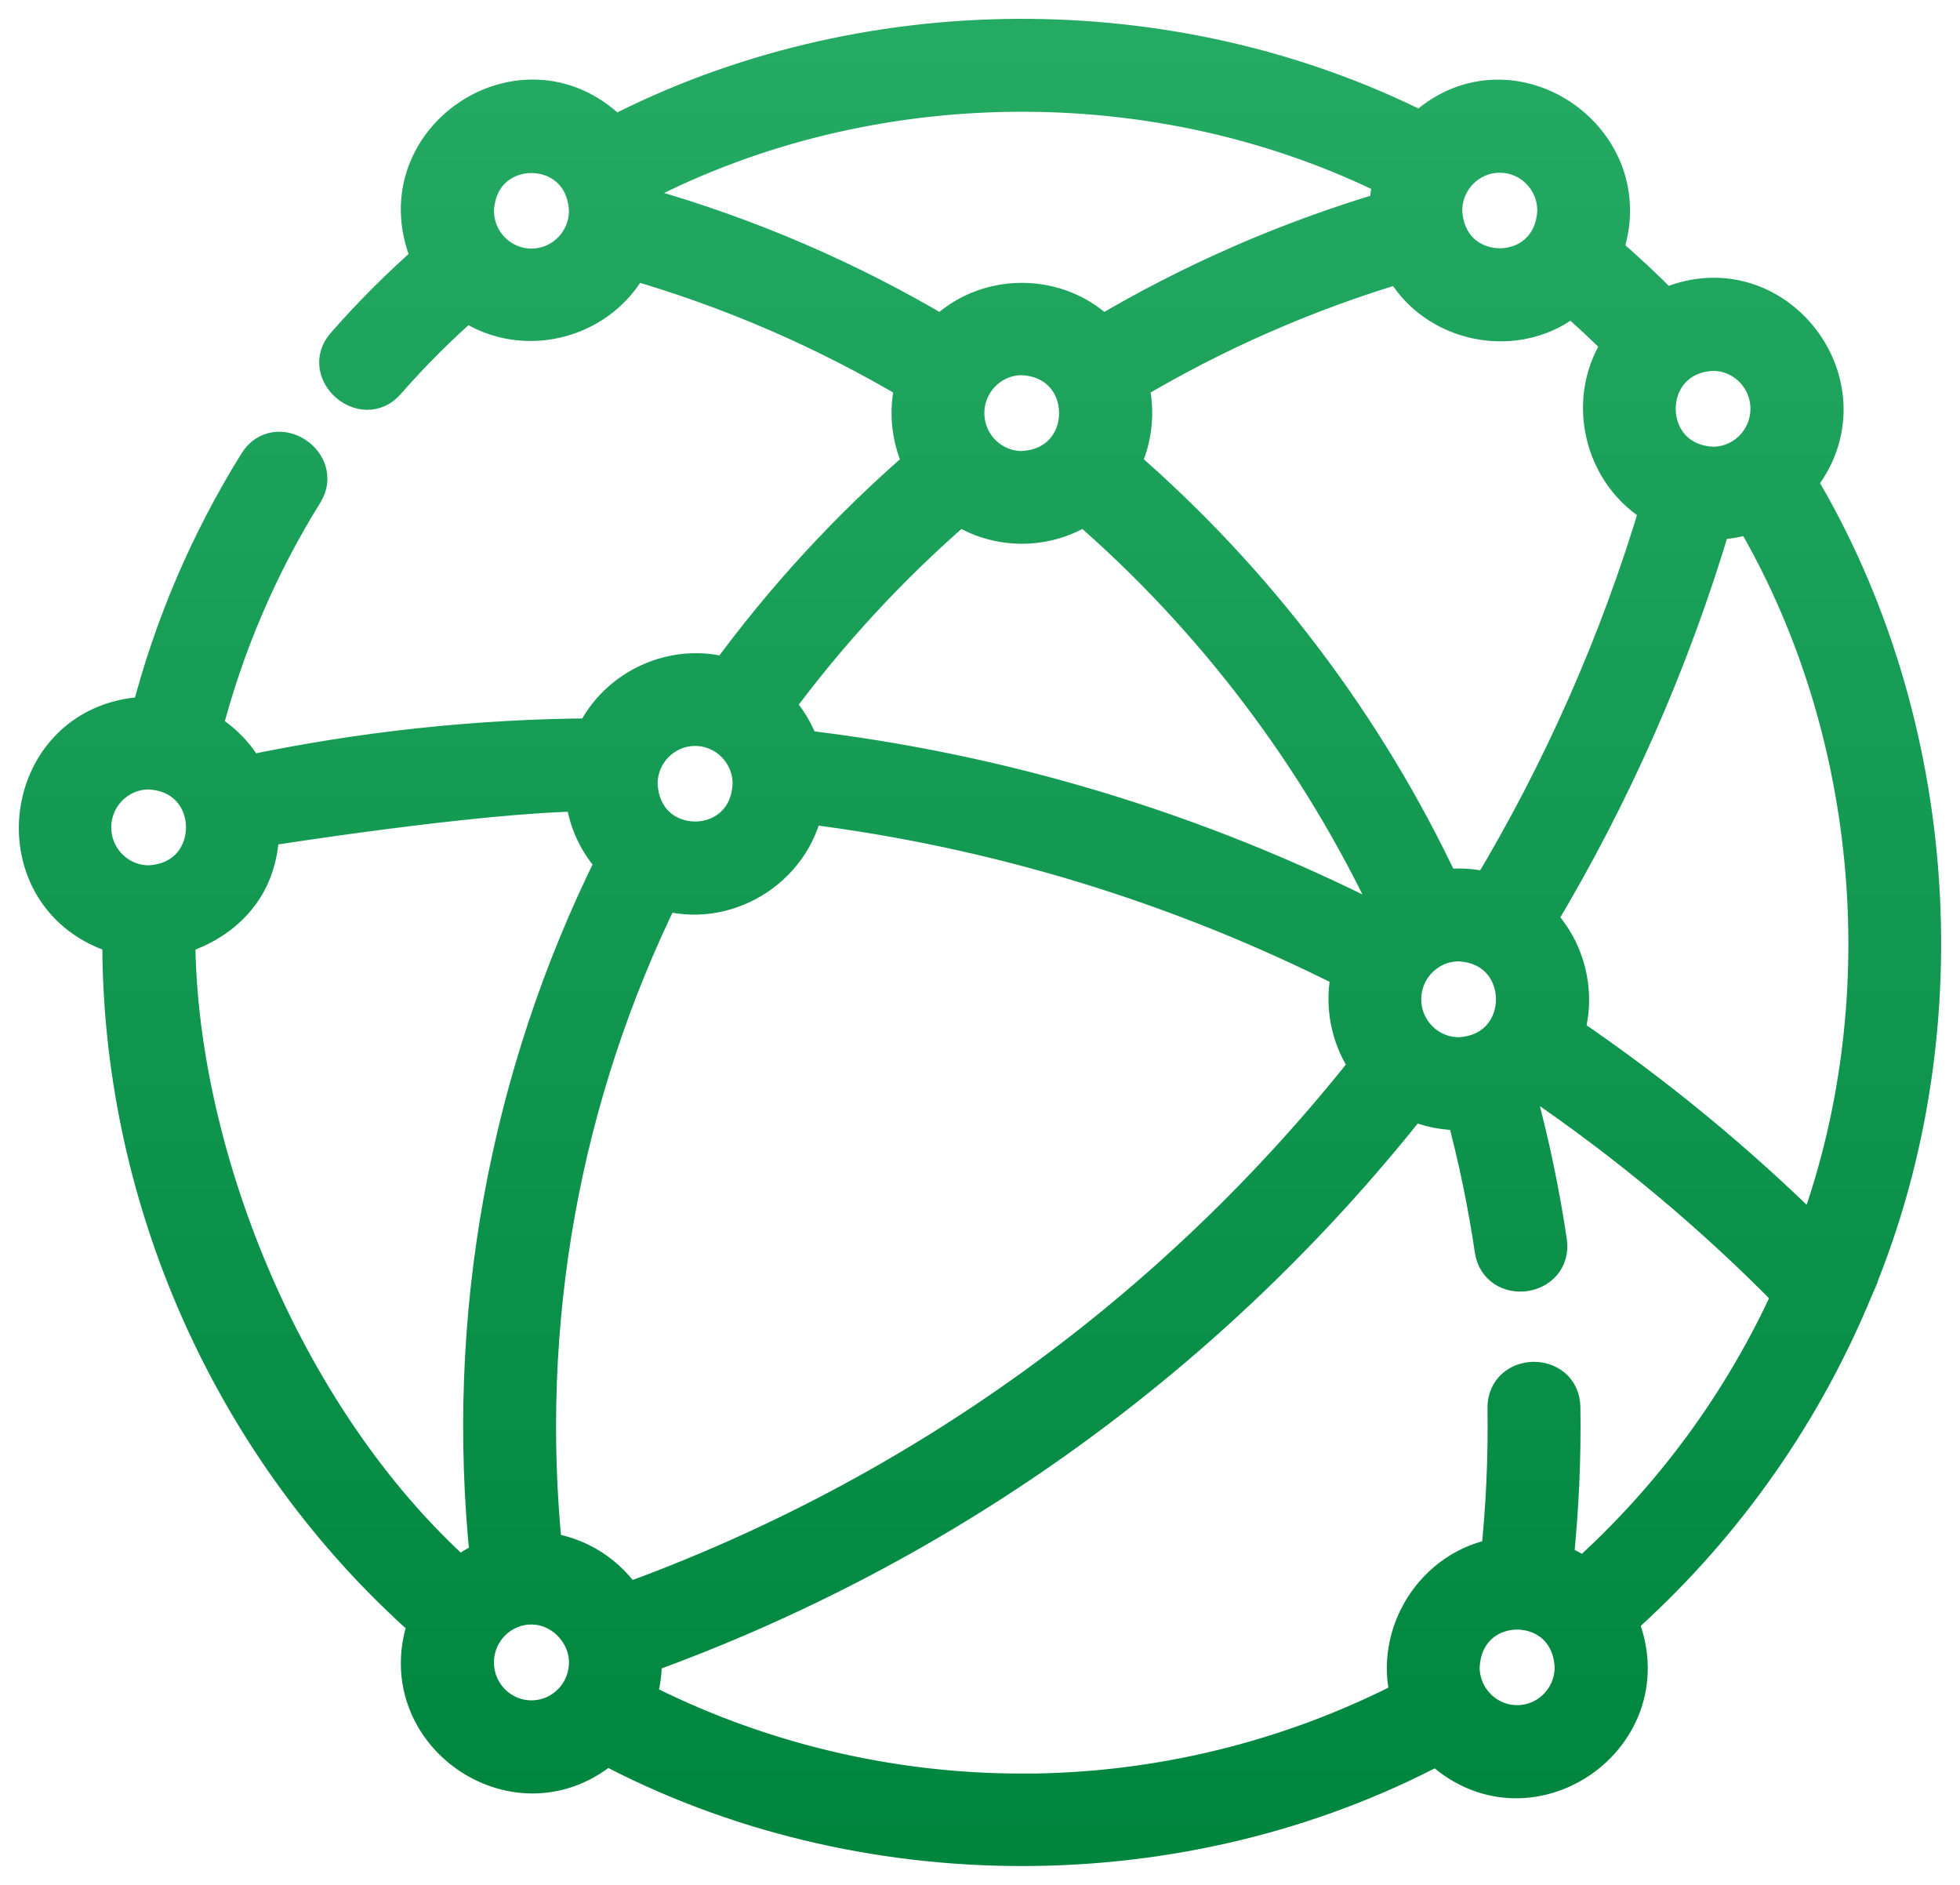
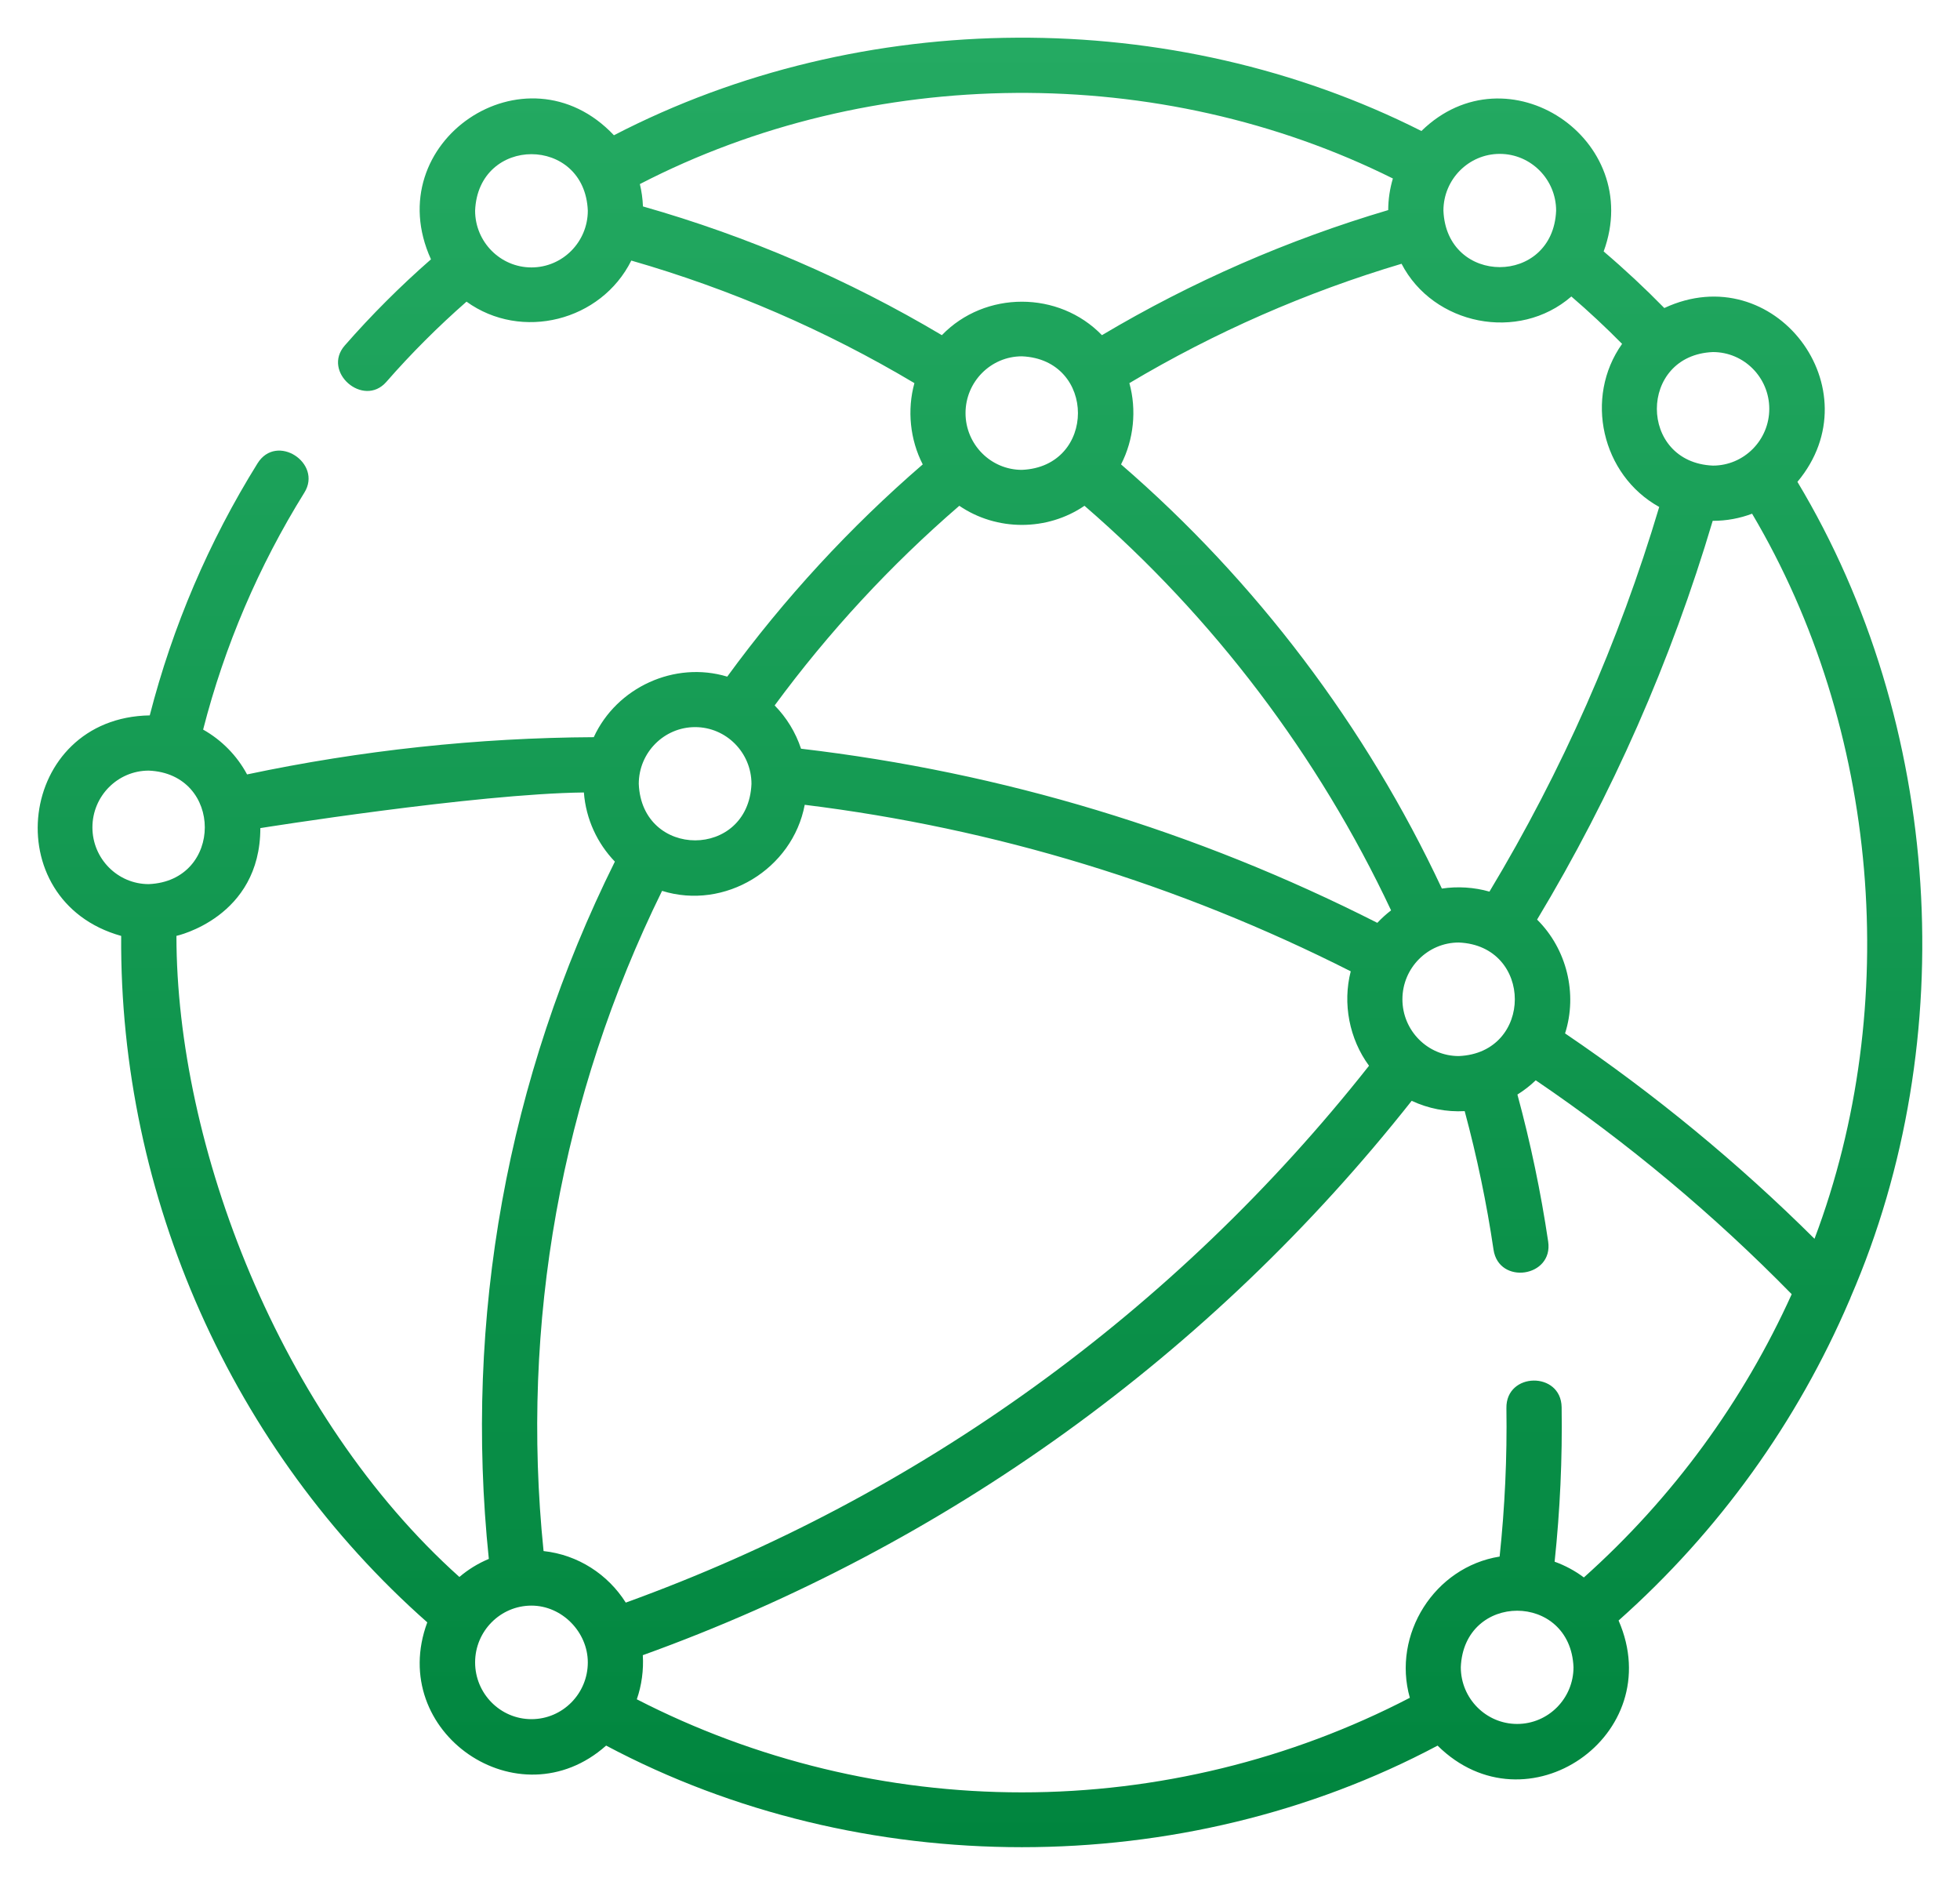
<svg xmlns="http://www.w3.org/2000/svg" xmlns:ns1="http://sodipodi.sourceforge.net/DTD/sodipodi-0.dtd" xmlns:ns2="http://www.inkscape.org/namespaces/inkscape" width="52" height="50" viewBox="0 0 52 50" fill="none" version="1.1" id="svg6" ns1:docname="about-001.svg" ns2:export-filename="about-001.png" ns2:export-xdpi="96" ns2:export-ydpi="96" ns2:version="1.3.2 (091e20e, 2023-11-25, custom)">
  <ns1:namedview id="namedview6" pagecolor="#ffffff" bordercolor="#666666" borderopacity="1.0" ns2:showpageshadow="2" ns2:pageopacity="0.0" ns2:pagecheckerboard="0" ns2:deskcolor="#d1d1d1" ns2:zoom="11.313709" ns2:cx="10.253048" ns2:cy="14.805048" ns2:window-width="1920" ns2:window-height="1129" ns2:window-x="-8" ns2:window-y="445" ns2:window-maximized="1" ns2:current-layer="svg6" />
  <mask id="path-1-outside-1_4315_23683" maskUnits="userSpaceOnUse" x="0" y="-0" width="52" height="50" fill="black">
-     <rect fill="white" y="-0" width="52" height="50" id="rect1" />
-     <path d="M49.063 34.5C49.078 34.47 49.091 34.44 49.101 34.408C52.064 27.571 51.534 19.189 47.687 12.782C49.741 10.327 47.073 6.81 44.155 8.171C43.642 7.647 43.104 7.145 42.546 6.67C43.641 3.693 39.987 1.251 37.711 3.475C31.095 0.135 22.867 0.177 16.288 3.588C13.948 1.108 10.017 3.767 11.434 6.879C10.623 7.589 9.855 8.355 9.146 9.166C8.535 9.866 9.643 10.825 10.25 10.13C10.909 9.376 11.623 8.663 12.377 8.002C13.835 9.053 15.949 8.518 16.749 6.912C19.389 7.672 21.91 8.763 24.26 10.163C24.063 10.872 24.143 11.664 24.481 12.319C22.547 13.989 20.806 15.878 19.294 17.949C17.898 17.527 16.36 18.233 15.753 19.555C12.674 19.571 9.586 19.902 6.555 20.543C6.287 20.044 5.881 19.631 5.389 19.354C5.959 17.133 6.861 15.02 8.076 13.066C8.56 12.287 7.338 11.478 6.832 12.292C5.54 14.369 4.58 16.615 3.973 18.977C0.463 19.036 -0.126 23.893 3.215 24.827C3.166 31.738 6.154 38.458 11.336 43.036C10.255 45.956 13.765 48.364 16.081 46.305C22.839 49.898 31.381 49.899 38.14 46.306C40.496 48.635 44.269 46.033 42.942 42.987C45.612 40.614 47.687 37.711 49.063 34.5ZM48.14 32.861C46.112 30.846 43.892 29.018 41.522 27.413C41.859 26.359 41.566 25.172 40.78 24.394C42.773 21.081 44.337 17.528 45.439 13.816C45.806 13.817 46.158 13.75 46.484 13.627C49.858 19.326 50.475 26.674 48.14 32.861ZM14.421 41.145C13.804 35.104 14.886 29.078 17.565 23.632C19.229 24.151 21.027 23.057 21.35 21.349C26.403 21.972 31.269 23.456 35.836 25.766C35.616 26.619 35.798 27.561 36.321 28.271C31.173 34.792 24.378 39.7 16.602 42.512C16.131 41.766 15.338 41.244 14.421 41.145ZM37.207 26.508C37.207 25.678 37.878 25.002 38.702 25.002C40.685 25.085 40.685 27.932 38.702 28.014C37.878 28.014 37.207 27.339 37.207 26.508ZM46.94 10.845C46.94 11.675 46.27 12.351 45.445 12.351C43.462 12.268 43.462 9.421 45.445 9.339C46.27 9.339 46.94 10.014 46.94 10.845ZM43.035 9.122C42.023 10.545 42.493 12.602 44.02 13.448C42.953 17.028 41.44 20.455 39.516 23.652C39.114 23.536 38.667 23.508 38.254 23.571C36.243 19.276 33.317 15.408 29.742 12.319C30.08 11.664 30.16 10.873 29.963 10.163C32.226 8.815 34.65 7.752 37.184 6.997C38.026 8.623 40.286 9.083 41.689 7.865C42.154 8.265 42.604 8.685 43.035 9.122ZM25.616 10.958C25.616 10.128 26.287 9.452 27.111 9.452C29.095 9.535 29.094 12.382 27.111 12.464C26.287 12.464 25.616 11.789 25.616 10.958ZM39.79 4.082C40.614 4.082 41.285 4.758 41.285 5.588C41.203 7.586 38.377 7.585 38.295 5.588C38.295 4.758 38.965 4.082 39.79 4.082ZM14.1 7.094C13.276 7.094 12.605 6.418 12.605 5.588C12.688 3.59 15.513 3.591 15.595 5.588C15.595 6.418 14.925 7.094 14.1 7.094ZM17.058 5.476C17.05 5.272 17.022 5.074 16.976 4.883C23.11 1.711 30.773 1.656 36.954 4.735C36.875 5.001 36.831 5.282 36.83 5.573C34.164 6.362 31.615 7.476 29.235 8.891C28.091 7.708 26.132 7.707 24.988 8.891C22.508 7.416 19.846 6.269 17.058 5.476ZM25.451 13.417C26.442 14.093 27.781 14.093 28.772 13.417C32.184 16.364 34.98 20.052 36.906 24.149C36.776 24.249 36.654 24.36 36.541 24.48C31.727 22.038 26.589 20.486 21.252 19.861C21.108 19.425 20.866 19.033 20.552 18.713C21.984 16.767 23.628 14.99 25.451 13.417ZM18.442 19.288C19.266 19.288 19.937 19.964 19.937 20.794C19.855 22.792 17.029 22.791 16.947 20.794C16.947 19.964 17.618 19.288 18.442 19.288ZM2.452 21.948C2.452 21.117 3.122 20.442 3.946 20.442C5.93 20.524 5.929 23.371 3.946 23.453C3.122 23.453 2.452 22.778 2.452 21.948ZM4.681 24.826C4.681 24.826 6.907 24.341 6.907 21.967C6.907 21.967 12.618 21.054 15.491 21.022C15.545 21.732 15.848 22.372 16.313 22.856C13.458 28.601 12.306 34.97 12.969 41.353C12.683 41.472 12.421 41.634 12.188 41.832C7.408 37.55 4.681 30.374 4.681 24.826ZM14.1 45.604C13.276 45.604 12.605 44.928 12.605 44.098C12.605 43.268 13.276 42.592 14.1 42.592C14.914 42.592 15.595 43.297 15.595 44.098C15.595 44.928 14.925 45.604 14.1 45.604ZM27.111 47.546C23.555 47.546 20.038 46.694 16.895 45.077C17.023 44.711 17.079 44.295 17.054 43.907C25.099 41.007 32.128 35.94 37.453 29.201C37.891 29.407 38.376 29.501 38.859 29.475C39.184 30.684 39.442 31.916 39.624 33.149C39.764 34.093 41.214 33.882 41.074 32.935C40.88 31.626 40.606 30.317 40.258 29.035C40.433 28.926 40.596 28.799 40.744 28.657C43.19 30.317 45.469 32.222 47.535 34.331C46.254 37.163 44.39 39.727 42.021 41.845C41.787 41.669 41.526 41.528 41.245 41.427C41.389 40.065 41.452 38.689 41.431 37.329C41.416 36.372 39.951 36.394 39.966 37.352C39.986 38.659 39.925 39.981 39.786 41.291C38.058 41.566 36.928 43.358 37.404 45.037C34.241 46.68 30.697 47.546 27.111 47.546ZM40.251 45.731C39.427 45.731 38.756 45.056 38.756 44.225C38.839 42.228 41.664 42.228 41.746 44.225C41.746 45.056 41.076 45.731 40.251 45.731Z" id="path1" />
-   </mask>
+     </mask>
  <path d="M49.063 34.5C49.078 34.47 49.091 34.44 49.101 34.408C52.064 27.571 51.534 19.189 47.687 12.782C49.741 10.327 47.073 6.81 44.155 8.171C43.642 7.647 43.104 7.145 42.546 6.67C43.641 3.693 39.987 1.251 37.711 3.475C31.095 0.135 22.867 0.177 16.288 3.588C13.948 1.108 10.017 3.767 11.434 6.879C10.623 7.589 9.855 8.355 9.146 9.166C8.535 9.866 9.643 10.825 10.25 10.13C10.909 9.376 11.623 8.663 12.377 8.002C13.835 9.053 15.949 8.518 16.749 6.912C19.389 7.672 21.91 8.763 24.26 10.163C24.063 10.872 24.143 11.664 24.481 12.319C22.547 13.989 20.806 15.878 19.294 17.949C17.898 17.527 16.36 18.233 15.753 19.555C12.674 19.571 9.586 19.902 6.555 20.543C6.287 20.044 5.881 19.631 5.389 19.354C5.959 17.133 6.861 15.02 8.076 13.066C8.56 12.287 7.338 11.478 6.832 12.292C5.54 14.369 4.58 16.615 3.973 18.977C0.463 19.036 -0.126 23.893 3.215 24.827C3.166 31.738 6.154 38.458 11.336 43.036C10.255 45.956 13.765 48.364 16.081 46.305C22.839 49.898 31.381 49.899 38.14 46.306C40.496 48.635 44.269 46.033 42.942 42.987C45.612 40.614 47.687 37.711 49.063 34.5ZM48.14 32.861C46.112 30.846 43.892 29.018 41.522 27.413C41.859 26.359 41.566 25.172 40.78 24.394C42.773 21.081 44.337 17.528 45.439 13.816C45.806 13.817 46.158 13.75 46.484 13.627C49.858 19.326 50.475 26.674 48.14 32.861ZM14.421 41.145C13.804 35.104 14.886 29.078 17.565 23.632C19.229 24.151 21.027 23.057 21.35 21.349C26.403 21.972 31.269 23.456 35.836 25.766C35.616 26.619 35.798 27.561 36.321 28.271C31.173 34.792 24.378 39.7 16.602 42.512C16.131 41.766 15.338 41.244 14.421 41.145ZM37.207 26.508C37.207 25.678 37.878 25.002 38.702 25.002C40.685 25.085 40.685 27.932 38.702 28.014C37.878 28.014 37.207 27.339 37.207 26.508ZM46.94 10.845C46.94 11.675 46.27 12.351 45.445 12.351C43.462 12.268 43.462 9.421 45.445 9.339C46.27 9.339 46.94 10.014 46.94 10.845ZM43.035 9.122C42.023 10.545 42.493 12.602 44.02 13.448C42.953 17.028 41.44 20.455 39.516 23.652C39.114 23.536 38.667 23.508 38.254 23.571C36.243 19.276 33.317 15.408 29.742 12.319C30.08 11.664 30.16 10.873 29.963 10.163C32.226 8.815 34.65 7.752 37.184 6.997C38.026 8.623 40.286 9.083 41.689 7.865C42.154 8.265 42.604 8.685 43.035 9.122ZM25.616 10.958C25.616 10.128 26.287 9.452 27.111 9.452C29.095 9.535 29.094 12.382 27.111 12.464C26.287 12.464 25.616 11.789 25.616 10.958ZM39.79 4.082C40.614 4.082 41.285 4.758 41.285 5.588C41.203 7.586 38.377 7.585 38.295 5.588C38.295 4.758 38.965 4.082 39.79 4.082ZM14.1 7.094C13.276 7.094 12.605 6.418 12.605 5.588C12.688 3.59 15.513 3.591 15.595 5.588C15.595 6.418 14.925 7.094 14.1 7.094ZM17.058 5.476C17.05 5.272 17.022 5.074 16.976 4.883C23.11 1.711 30.773 1.656 36.954 4.735C36.875 5.001 36.831 5.282 36.83 5.573C34.164 6.362 31.615 7.476 29.235 8.891C28.091 7.708 26.132 7.707 24.988 8.891C22.508 7.416 19.846 6.269 17.058 5.476ZM25.451 13.417C26.442 14.093 27.781 14.093 28.772 13.417C32.184 16.364 34.98 20.052 36.906 24.149C36.776 24.249 36.654 24.36 36.541 24.48C31.727 22.038 26.589 20.486 21.252 19.861C21.108 19.425 20.866 19.033 20.552 18.713C21.984 16.767 23.628 14.99 25.451 13.417ZM18.442 19.288C19.266 19.288 19.937 19.964 19.937 20.794C19.855 22.792 17.029 22.791 16.947 20.794C16.947 19.964 17.618 19.288 18.442 19.288ZM2.452 21.948C2.452 21.117 3.122 20.442 3.946 20.442C5.93 20.524 5.929 23.371 3.946 23.453C3.122 23.453 2.452 22.778 2.452 21.948ZM4.681 24.826C4.681 24.826 6.907 24.341 6.907 21.967C6.907 21.967 12.618 21.054 15.491 21.022C15.545 21.732 15.848 22.372 16.313 22.856C13.458 28.601 12.306 34.97 12.969 41.353C12.683 41.472 12.421 41.634 12.188 41.832C7.408 37.55 4.681 30.374 4.681 24.826ZM14.1 45.604C13.276 45.604 12.605 44.928 12.605 44.098C12.605 43.268 13.276 42.592 14.1 42.592C14.914 42.592 15.595 43.297 15.595 44.098C15.595 44.928 14.925 45.604 14.1 45.604ZM27.111 47.546C23.555 47.546 20.038 46.694 16.895 45.077C17.023 44.711 17.079 44.295 17.054 43.907C25.099 41.007 32.128 35.94 37.453 29.201C37.891 29.407 38.376 29.501 38.859 29.475C39.184 30.684 39.442 31.916 39.624 33.149C39.764 34.093 41.214 33.882 41.074 32.935C40.88 31.626 40.606 30.317 40.258 29.035C40.433 28.926 40.596 28.799 40.744 28.657C43.19 30.317 45.469 32.222 47.535 34.331C46.254 37.163 44.39 39.727 42.021 41.845C41.787 41.669 41.526 41.528 41.245 41.427C41.389 40.065 41.452 38.689 41.431 37.329C41.416 36.372 39.951 36.394 39.966 37.352C39.986 38.659 39.925 39.981 39.786 41.291C38.058 41.566 36.928 43.358 37.404 45.037C34.241 46.68 30.697 47.546 27.111 47.546ZM40.251 45.731C39.427 45.731 38.756 45.056 38.756 44.225C38.839 42.228 41.664 42.228 41.746 44.225C41.746 45.056 41.076 45.731 40.251 45.731Z" fill="url(#paint0_linear_4315_23683)" id="path2" />
-   <path d="M 49.063,34.5 C 49.078,34.47 49.091,34.44 49.101,34.408 52.064,27.571 51.534,19.189 47.687,12.782 49.741,10.327 47.073,6.81 44.155,8.171 43.642,7.647 43.104,7.145 42.546,6.67 43.641,3.693 39.987,1.251 37.711,3.475 31.095,0.135 22.867,0.177 16.288,3.588 13.948,1.108 10.017,3.767 11.434,6.879 10.623,7.589 9.855,8.355 9.146,9.166 8.535,9.866 9.643,10.825 10.25,10.13 c 0.659,-0.754 1.373,-1.467 2.127,-2.128 0.938,0.677 2.148,0.696 3.104,0.197 0.162,-0.085 0.317,-0.184 0.462,-0.298 0.329,-0.259 0.608,-0.59 0.806,-0.988 2.64,0.76 5.161,1.851 7.51,3.25 -0.197,0.709 -0.116,1.501 0.221,2.156 -1.933,1.67 -3.675,3.56 -5.187,5.63 -1.396,-0.422 -2.934,0.284 -3.541,1.606 -3.078,0.017 -6.166,0.348 -9.198,0.988 C 6.287,20.044 5.881,19.631 5.389,19.354 5.959,17.133 6.861,15.02 8.076,13.066 8.56,12.287 7.338,11.478 6.832,12.292 c -1.292,2.077 -2.252,4.323 -2.859,6.685 -3.51,0.06 -4.1,4.916 -0.758,5.85 -0.049,6.912 2.939,13.631 8.121,18.209 -1.081,2.92 2.428,5.329 4.744,3.269 6.759,3.594 15.301,3.594 22.06,0.001 2.356,2.33 6.128,-0.273 4.801,-3.318 2.671,-2.373 4.745,-5.276 6.122,-8.488 z M 48.14,32.861 c -2.028,-2.015 -4.248,-3.843 -6.618,-5.448 0.337,-1.054 0.044,-2.24 -0.742,-3.019 1.993,-3.313 3.557,-6.867 4.659,-10.578 0.367,0.001 0.72,-0.066 1.045,-0.189 3.374,5.699 3.992,13.047 1.657,19.234 z m -33.719,8.284 c -0.617,-6.04 0.466,-12.066 3.144,-17.512 1.664,0.519 3.462,-0.575 3.785,-2.283 5.053,0.623 9.919,2.106 14.486,4.416 -0.22,0.854 -0.038,1.795 0.485,2.505 -5.148,6.521 -11.942,11.429 -19.719,14.241 -0.471,-0.746 -1.264,-1.268 -2.181,-1.368 z M 37.207,26.508 c 0,-0.83 0.671,-1.506 1.495,-1.506 1.983,0.083 1.982,2.929 0,3.012 -0.824,0 -1.495,-0.675 -1.495,-1.506 z m 9.733,-15.664 c 0,0.83 -0.671,1.506 -1.495,1.506 -1.983,-0.083 -1.983,-2.929 0,-3.012 0.824,0 1.495,0.676 1.495,1.506 z M 43.035,9.122 c -1.013,1.423 -0.543,3.48 0.984,4.326 -1.067,3.58 -2.579,7.007 -4.503,10.204 -0.402,-0.116 -0.849,-0.144 -1.262,-0.081 -2.011,-4.295 -4.937,-8.163 -8.512,-11.252 0.338,-0.655 0.418,-1.446 0.221,-2.156 2.263,-1.348 4.686,-2.411 7.221,-3.166 0.842,1.626 3.102,2.086 4.505,0.868 0.465,0.4 0.915,0.82 1.346,1.257 z M 25.616,10.958 c 0,-0.83 0.671,-1.506 1.495,-1.506 1.983,0.083 1.983,2.929 0,3.012 -0.824,0 -1.495,-0.675 -1.495,-1.506 z M 39.79,4.082 c 0.824,0 1.495,0.675 1.495,1.506 -0.082,1.998 -2.908,1.997 -2.99,0 0,-0.83 0.671,-1.506 1.495,-1.506 z M 14.1,7.094 c -0.824,0 -1.495,-0.675 -1.495,-1.506 0.082,-1.998 2.908,-1.997 2.99,0 0,0.83 -0.671,1.506 -1.495,1.506 z M 17.058,5.476 C 17.05,5.272 17.022,5.074 16.976,4.883 23.11,1.711 30.773,1.656 36.954,4.735 36.875,5.001 36.831,5.282 36.83,5.573 34.164,6.362 31.615,7.476 29.235,8.891 28.091,7.708 26.132,7.707 24.988,8.891 22.508,7.416 19.846,6.269 17.058,5.476 Z m 8.393,7.941 c 0.991,0.676 2.33,0.676 3.321,10e-5 3.413,2.947 6.209,6.636 8.134,10.732 -0.131,0.1 -0.252,0.211 -0.365,0.332 -4.815,-2.442 -9.953,-3.995 -15.289,-4.619 -0.144,-0.436 -0.386,-0.828 -0.7,-1.148 1.432,-1.946 3.076,-3.723 4.899,-5.296 z m -7.009,5.871 c 0.824,0 1.495,0.676 1.495,1.506 -0.082,1.998 -2.908,1.997 -2.99,0 10e-5,-0.83 0.671,-1.506 1.495,-1.506 z M 2.452,21.948 c 0,-0.83 0.671,-1.506 1.495,-1.506 1.983,0.083 1.983,2.929 0,3.012 -0.824,10e-5 -1.495,-0.675 -1.495,-1.506 z m 2.229,2.879 c 0,0 2.226,-0.485 2.226,-2.859 0,0 5.711,-0.913 8.585,-0.945 0.054,0.71 0.357,1.351 0.822,1.834 -2.856,5.745 -4.007,12.114 -3.344,18.497 -0.285,0.119 -0.548,0.282 -0.781,0.479 C 7.408,37.55 4.681,30.374 4.681,24.826 Z m 9.419,20.778 c -0.824,0 -1.495,-0.675 -1.495,-1.506 0,-0.83 0.671,-1.506 1.495,-1.506 0.813,0 1.495,0.704 1.495,1.506 0,0.83 -0.671,1.506 -1.495,1.506 z m 13.011,1.942 c -3.556,0 -7.073,-0.852 -10.216,-2.469 0.128,-0.366 0.184,-0.782 0.159,-1.17 8.044,-2.9 15.074,-7.967 20.399,-14.705 0.438,0.205 0.923,0.299 1.405,0.274 0.326,1.208 0.583,2.441 0.765,3.674 0.14,0.944 1.59,0.733 1.45,-0.214 -0.194,-1.309 -0.468,-2.618 -0.816,-3.9 0.175,-0.109 0.338,-0.236 0.486,-0.378 2.445,1.66 4.725,3.566 6.79,5.675 -1.281,2.832 -3.145,5.395 -5.514,7.514 -0.234,-0.176 -0.495,-0.317 -0.776,-0.418 0.144,-1.362 0.207,-2.738 0.186,-4.098 -0.015,-0.957 -1.48,-0.935 -1.465,0.023 0.02,1.308 -0.04,2.63 -0.179,3.939 -1.728,0.275 -2.859,2.067 -2.382,3.746 -3.163,1.643 -6.707,2.509 -10.293,2.509 z m 13.14,-1.815 c -0.824,0 -1.495,-0.675 -1.495,-1.506 0.082,-1.998 2.908,-1.997 2.99,0 0,0.83 -0.671,1.506 -1.495,1.506 z" stroke="url(#paint1_linear_4315_23683)" mask="url(#path-1-outside-1_4315_23683)" id="path3" ns1:nodetypes="cccccccccccsscccccccccccccccccccccccccccccsccssccscccccccccsccssccssccsccccccccccccccsccssccscccccccsssssscccccccccccccccssccs" />
  <defs id="defs6">
    <linearGradient id="paint0_linear_4315_23683" x1="26" y1="1" x2="26" y2="49" gradientUnits="userSpaceOnUse">
      <stop stop-color="#E26DFF" id="stop3" offset="0" style="stop-color:#24aa62;stop-opacity:1;" />
      <stop offset="1" stop-color="#BC28E1" id="stop4" style="stop-color:#00853e;stop-opacity:1;" />
    </linearGradient>
    <linearGradient id="paint1_linear_4315_23683" x1="26" y1="1" x2="26" y2="49" gradientUnits="userSpaceOnUse">
      <stop stop-color="#E26DFF" id="stop5" offset="0" style="stop-color:#24aa62;stop-opacity:1;" />
      <stop offset="1" stop-color="#C130E5" id="stop6" style="stop-color:#00853e;stop-opacity:1;" />
    </linearGradient>
  </defs>
</svg>